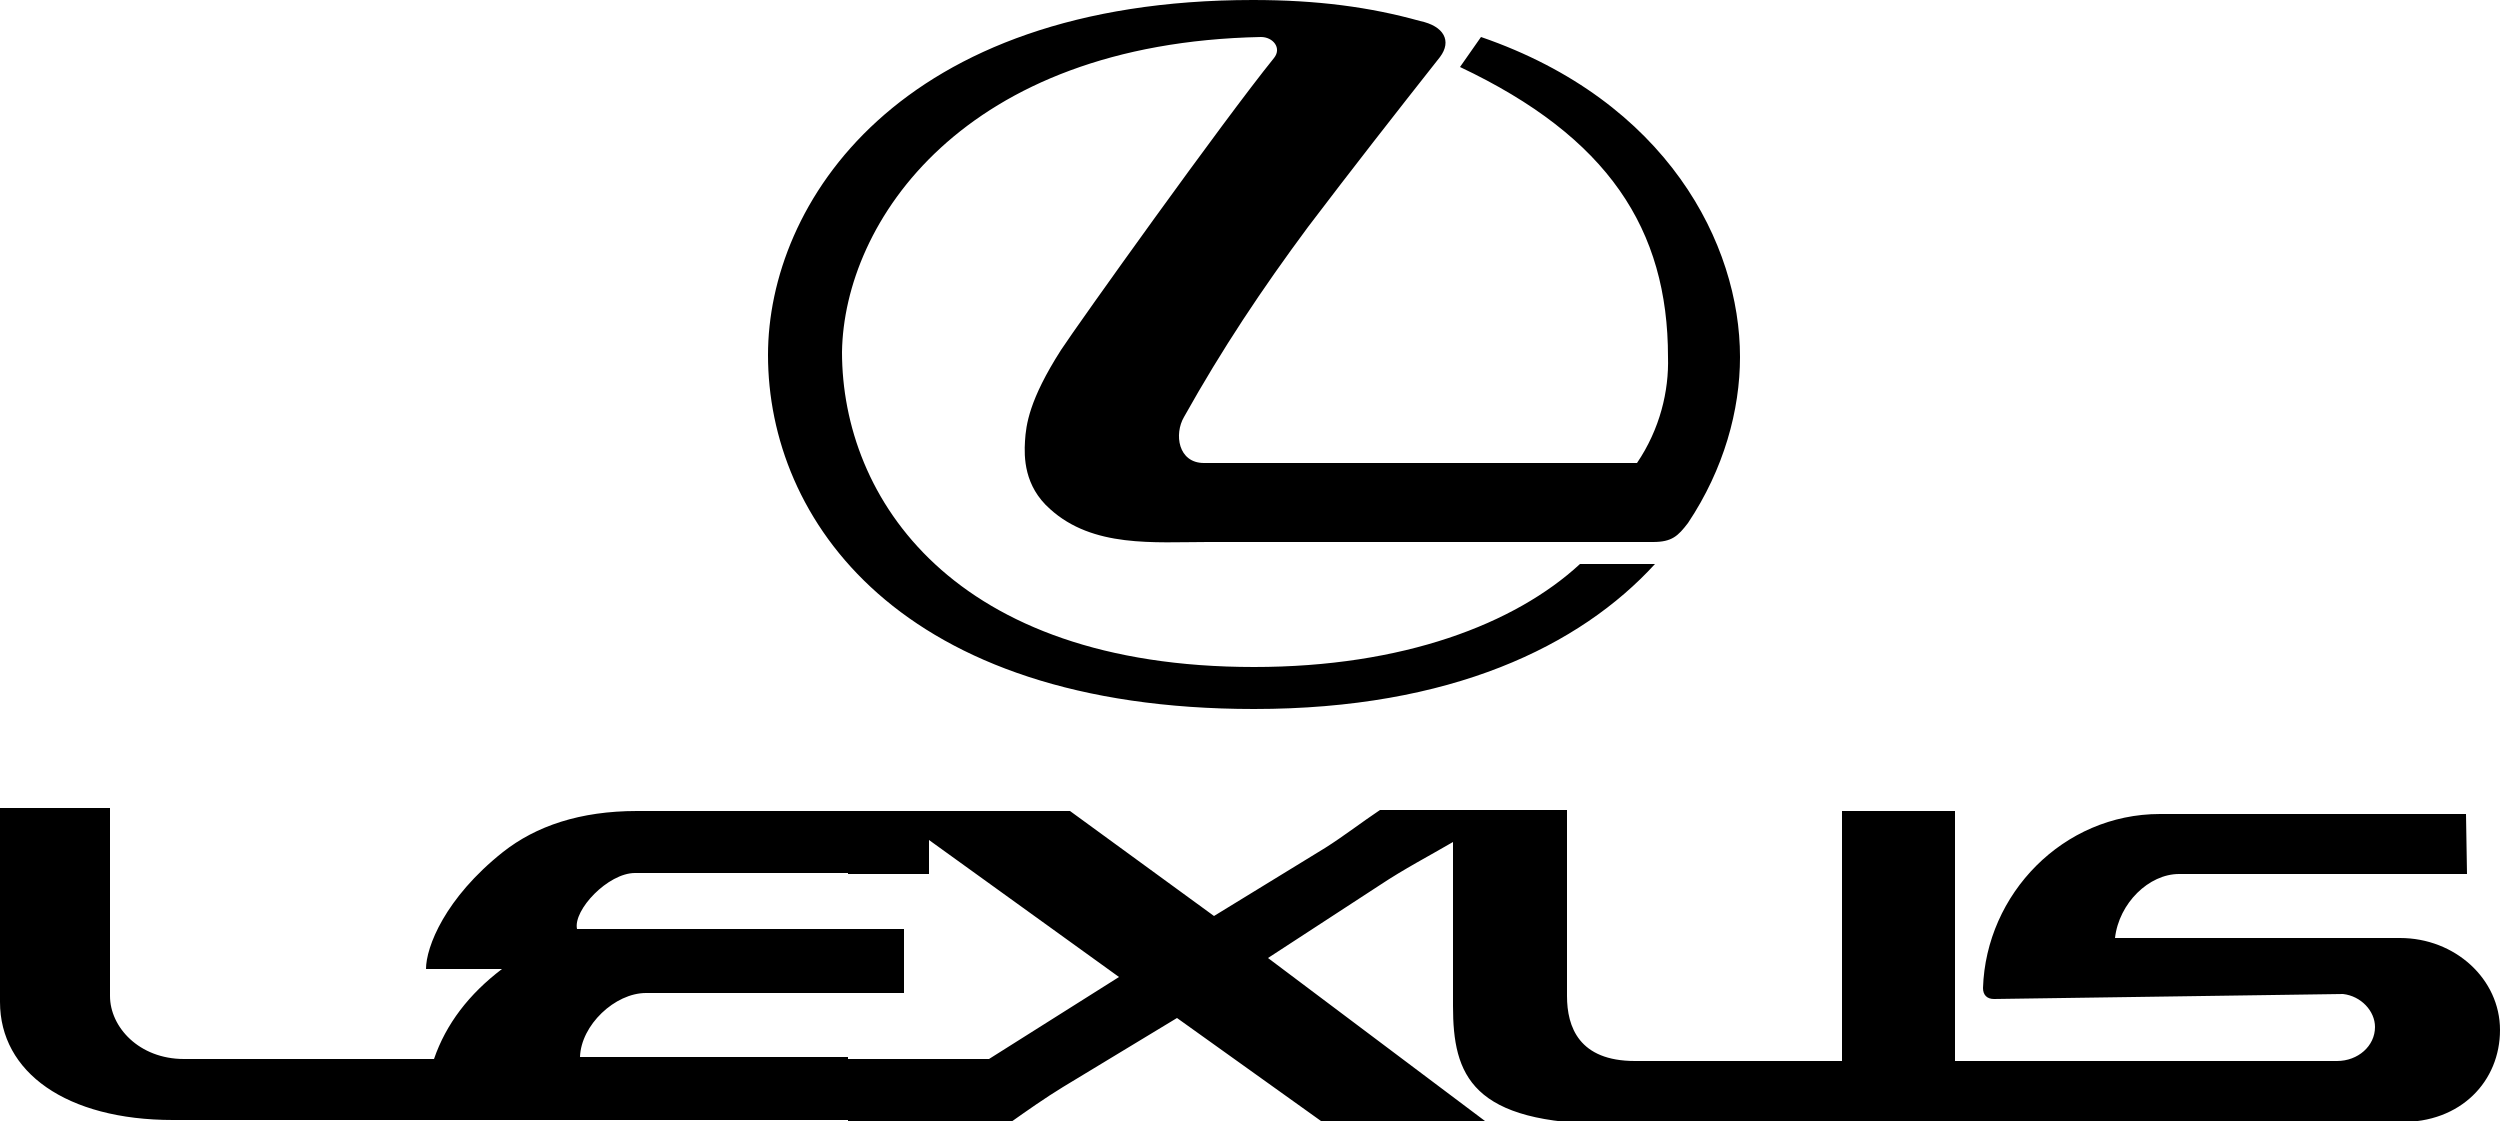
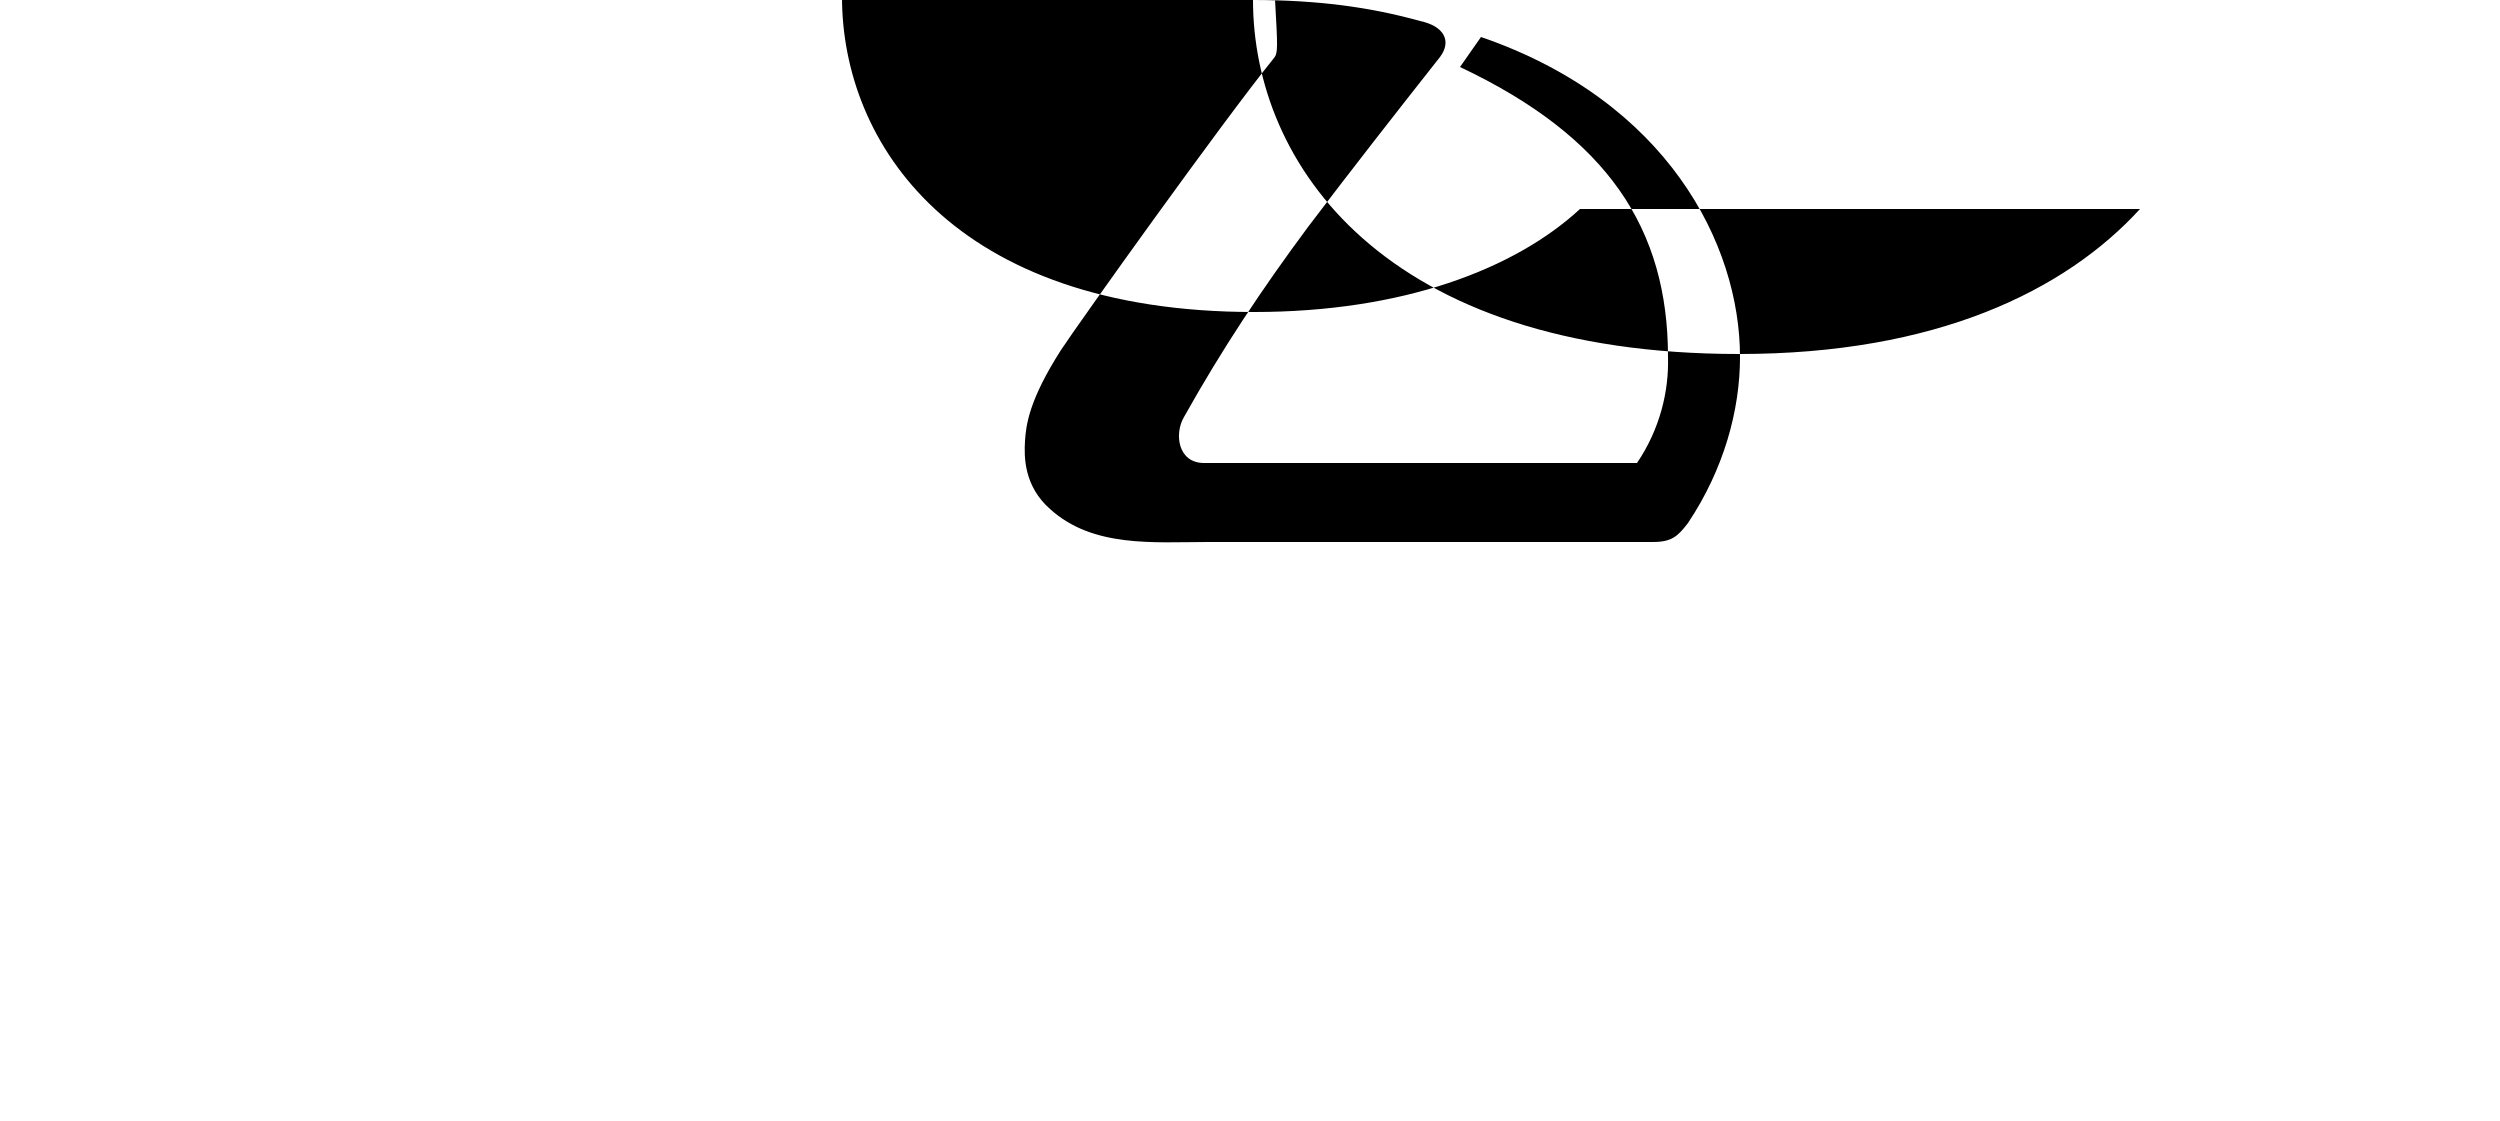
<svg xmlns="http://www.w3.org/2000/svg" version="1.1" id="Слой_1" x="0px" y="0px" viewBox="0 0 250 112.1" style="enable-background:new 0 0 250 112.1;" xml:space="preserve">
  <style type="text/css">
	.st0{fill-rule:evenodd;clip-rule:evenodd;}
</style>
  <g>
-     <path class="st0" d="M127.4,5.8c-5.1,6.3-19.6,26.6-21.3,29.2c-3.2,5-3.5,7.5-3.6,9.1c-0.1,1.6-0.1,4.5,2.5,6.8   c4.3,3.9,10.4,3.3,15.8,3.3h44.5c1.9,0,2.5-0.6,3.5-1.9c3.6-5.4,5.2-11.3,5.2-16.6c0-11.3-7.3-25.6-25.9-32l-2.1,3   c14.8,7,20.8,16.2,20.8,29c0.1,3.4-0.8,7.2-3.1,10.6h-43.3c-2.6,0-3-2.9-2-4.6c3.8-6.8,7.8-12.8,12.4-19c4.4-5.8,8.7-11.3,13.2-17   c1.2-1.6,0.4-3.1-2-3.6C137,0.7,131.7,0,125.3,0C89.8,0,76.8,20.4,76.8,35.5c0,16.4,13.1,35.4,48.6,35.4c19.7,0,32.6-6.3,40.1-14.5   H158c-6.5,6-17.7,10.3-32.6,10.3c-30.1,0-41.2-16.9-41.2-31.5c0.2-13,12.1-30.9,41.9-31.5C127.3,3.7,128.2,4.8,127.4,5.8L127.4,5.8   z" />
-     <path class="st0" d="M234.3,99.4c1.8,0.2,3.2,1.7,3.2,3.3c0,1.9-1.7,3.4-3.8,3.4h-38.2v-25h-11.3v25h-20.7c-5.6,0-6.8-3.4-6.8-6.5   V81h-18.7c-1.8,1.2-3.6,2.6-5.5,3.8l-11.1,6.8l-14.4-10.5H84.8v6.3h8.1v-3.4l19,13.7l-13,8.2H84.8v6.3h16.3   c1.7-1.2,3.4-2.4,5.2-3.5l11.4-6.9l14.4,10.3h16.4l-21.7-16.3l11.2-7.3c2.4-1.6,4.9-2.9,7.3-4.3v16.4c0,6.9,1.8,11.8,15.8,11.8   l78.9-0.2c6.1,0.1,10-4.1,10-9.2c0-5.1-4.5-9.2-10-9.2h-28.5c0.4-3.5,3.4-6.4,6.4-6.4h28.8l-0.1-6h-30.6c-9.7,0-17.4,8-17.7,17.4   c0,0.7,0.4,1.1,1.1,1.1L234.3,99.4L234.3,99.4L234.3,99.4L234.3,99.4z M84.8,99.3v-6.4h5.6v6.4H84.8L84.8,99.3L84.8,99.3z    M84.8,81.1H63.7c-5.7,0-10.1,1.5-13.4,4.1c-5.8,4.6-7.7,9.5-7.7,11.7h7.6c-3.3,2.5-5.6,5.5-6.8,9h-25c-4.5,0-7.4-3.2-7.4-6.3V80.8   H0v19.4c0,7,6.6,11.8,17.3,11.8h67.5v-6.3H58c0.1-3.2,3.5-6.4,6.6-6.4h20.2v-6.4H57.7c-0.4-1.9,3.1-5.6,5.8-5.6h21.3V81.1   L84.8,81.1z" />
+     <path class="st0" d="M127.4,5.8c-5.1,6.3-19.6,26.6-21.3,29.2c-3.2,5-3.5,7.5-3.6,9.1c-0.1,1.6-0.1,4.5,2.5,6.8   c4.3,3.9,10.4,3.3,15.8,3.3h44.5c1.9,0,2.5-0.6,3.5-1.9c3.6-5.4,5.2-11.3,5.2-16.6c0-11.3-7.3-25.6-25.9-32l-2.1,3   c14.8,7,20.8,16.2,20.8,29c0.1,3.4-0.8,7.2-3.1,10.6h-43.3c-2.6,0-3-2.9-2-4.6c3.8-6.8,7.8-12.8,12.4-19c4.4-5.8,8.7-11.3,13.2-17   c1.2-1.6,0.4-3.1-2-3.6C137,0.7,131.7,0,125.3,0c0,16.4,13.1,35.4,48.6,35.4c19.7,0,32.6-6.3,40.1-14.5   H158c-6.5,6-17.7,10.3-32.6,10.3c-30.1,0-41.2-16.9-41.2-31.5c0.2-13,12.1-30.9,41.9-31.5C127.3,3.7,128.2,4.8,127.4,5.8L127.4,5.8   z" />
  </g>
</svg>